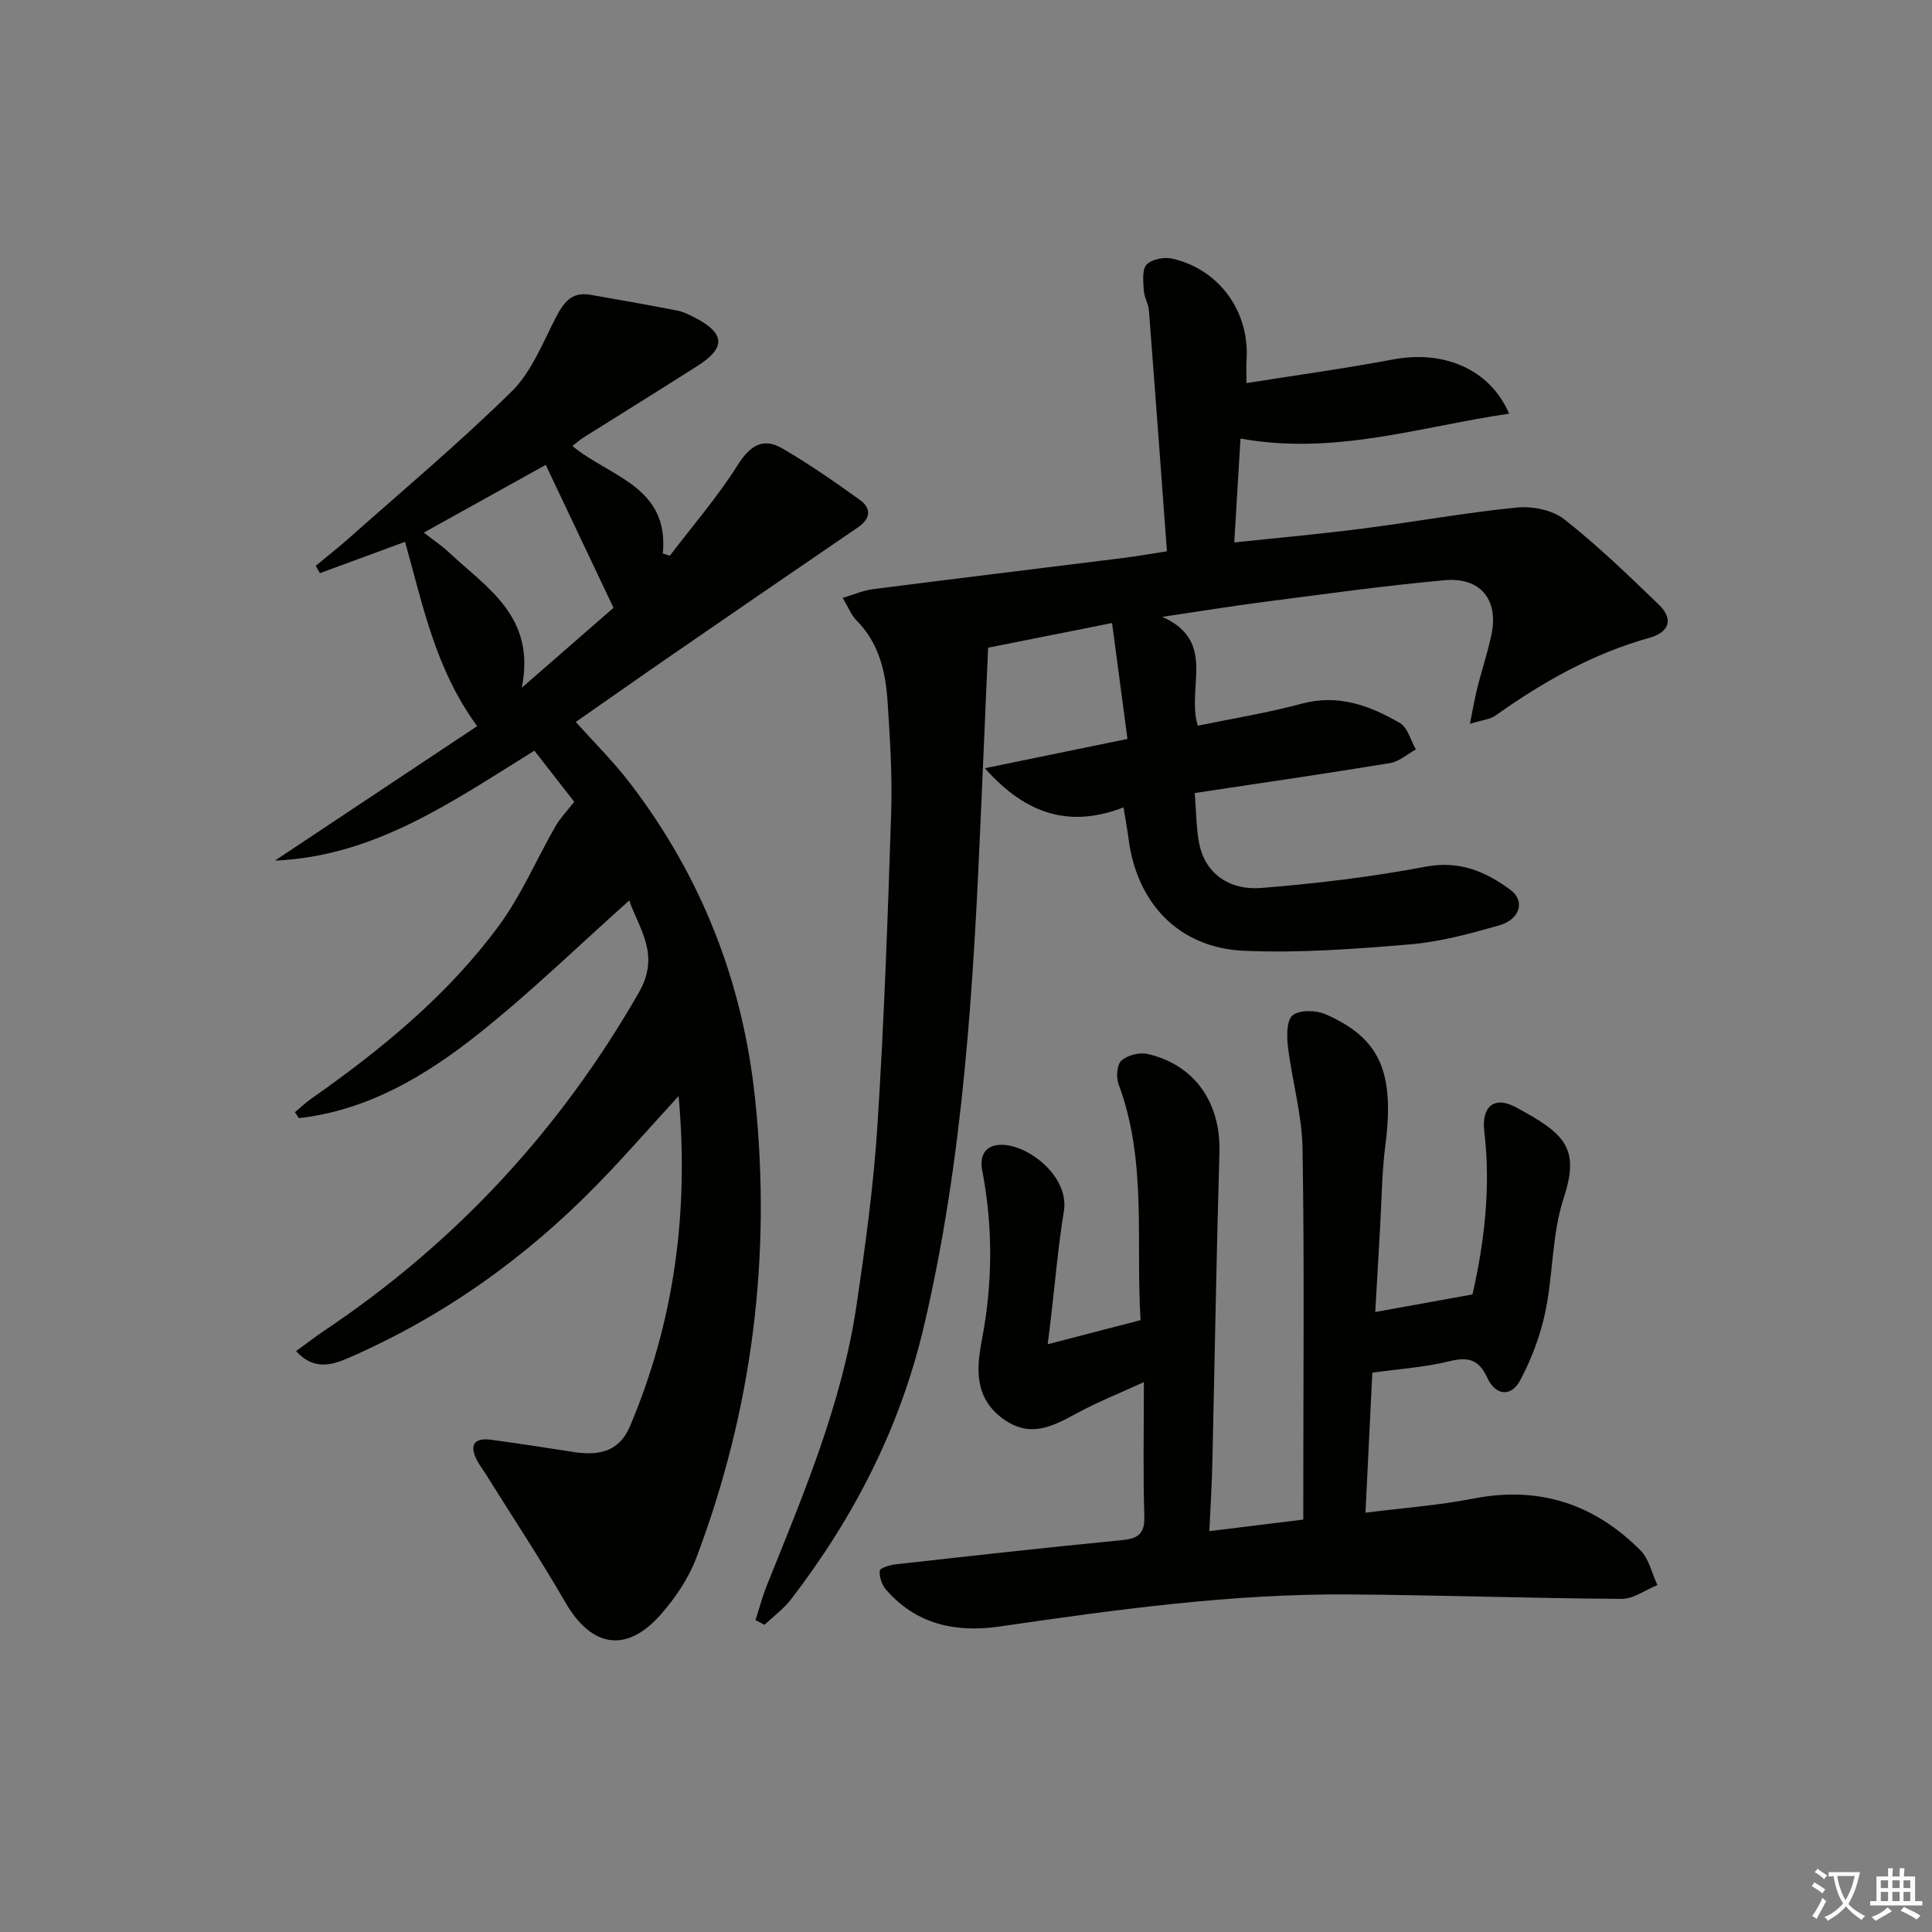
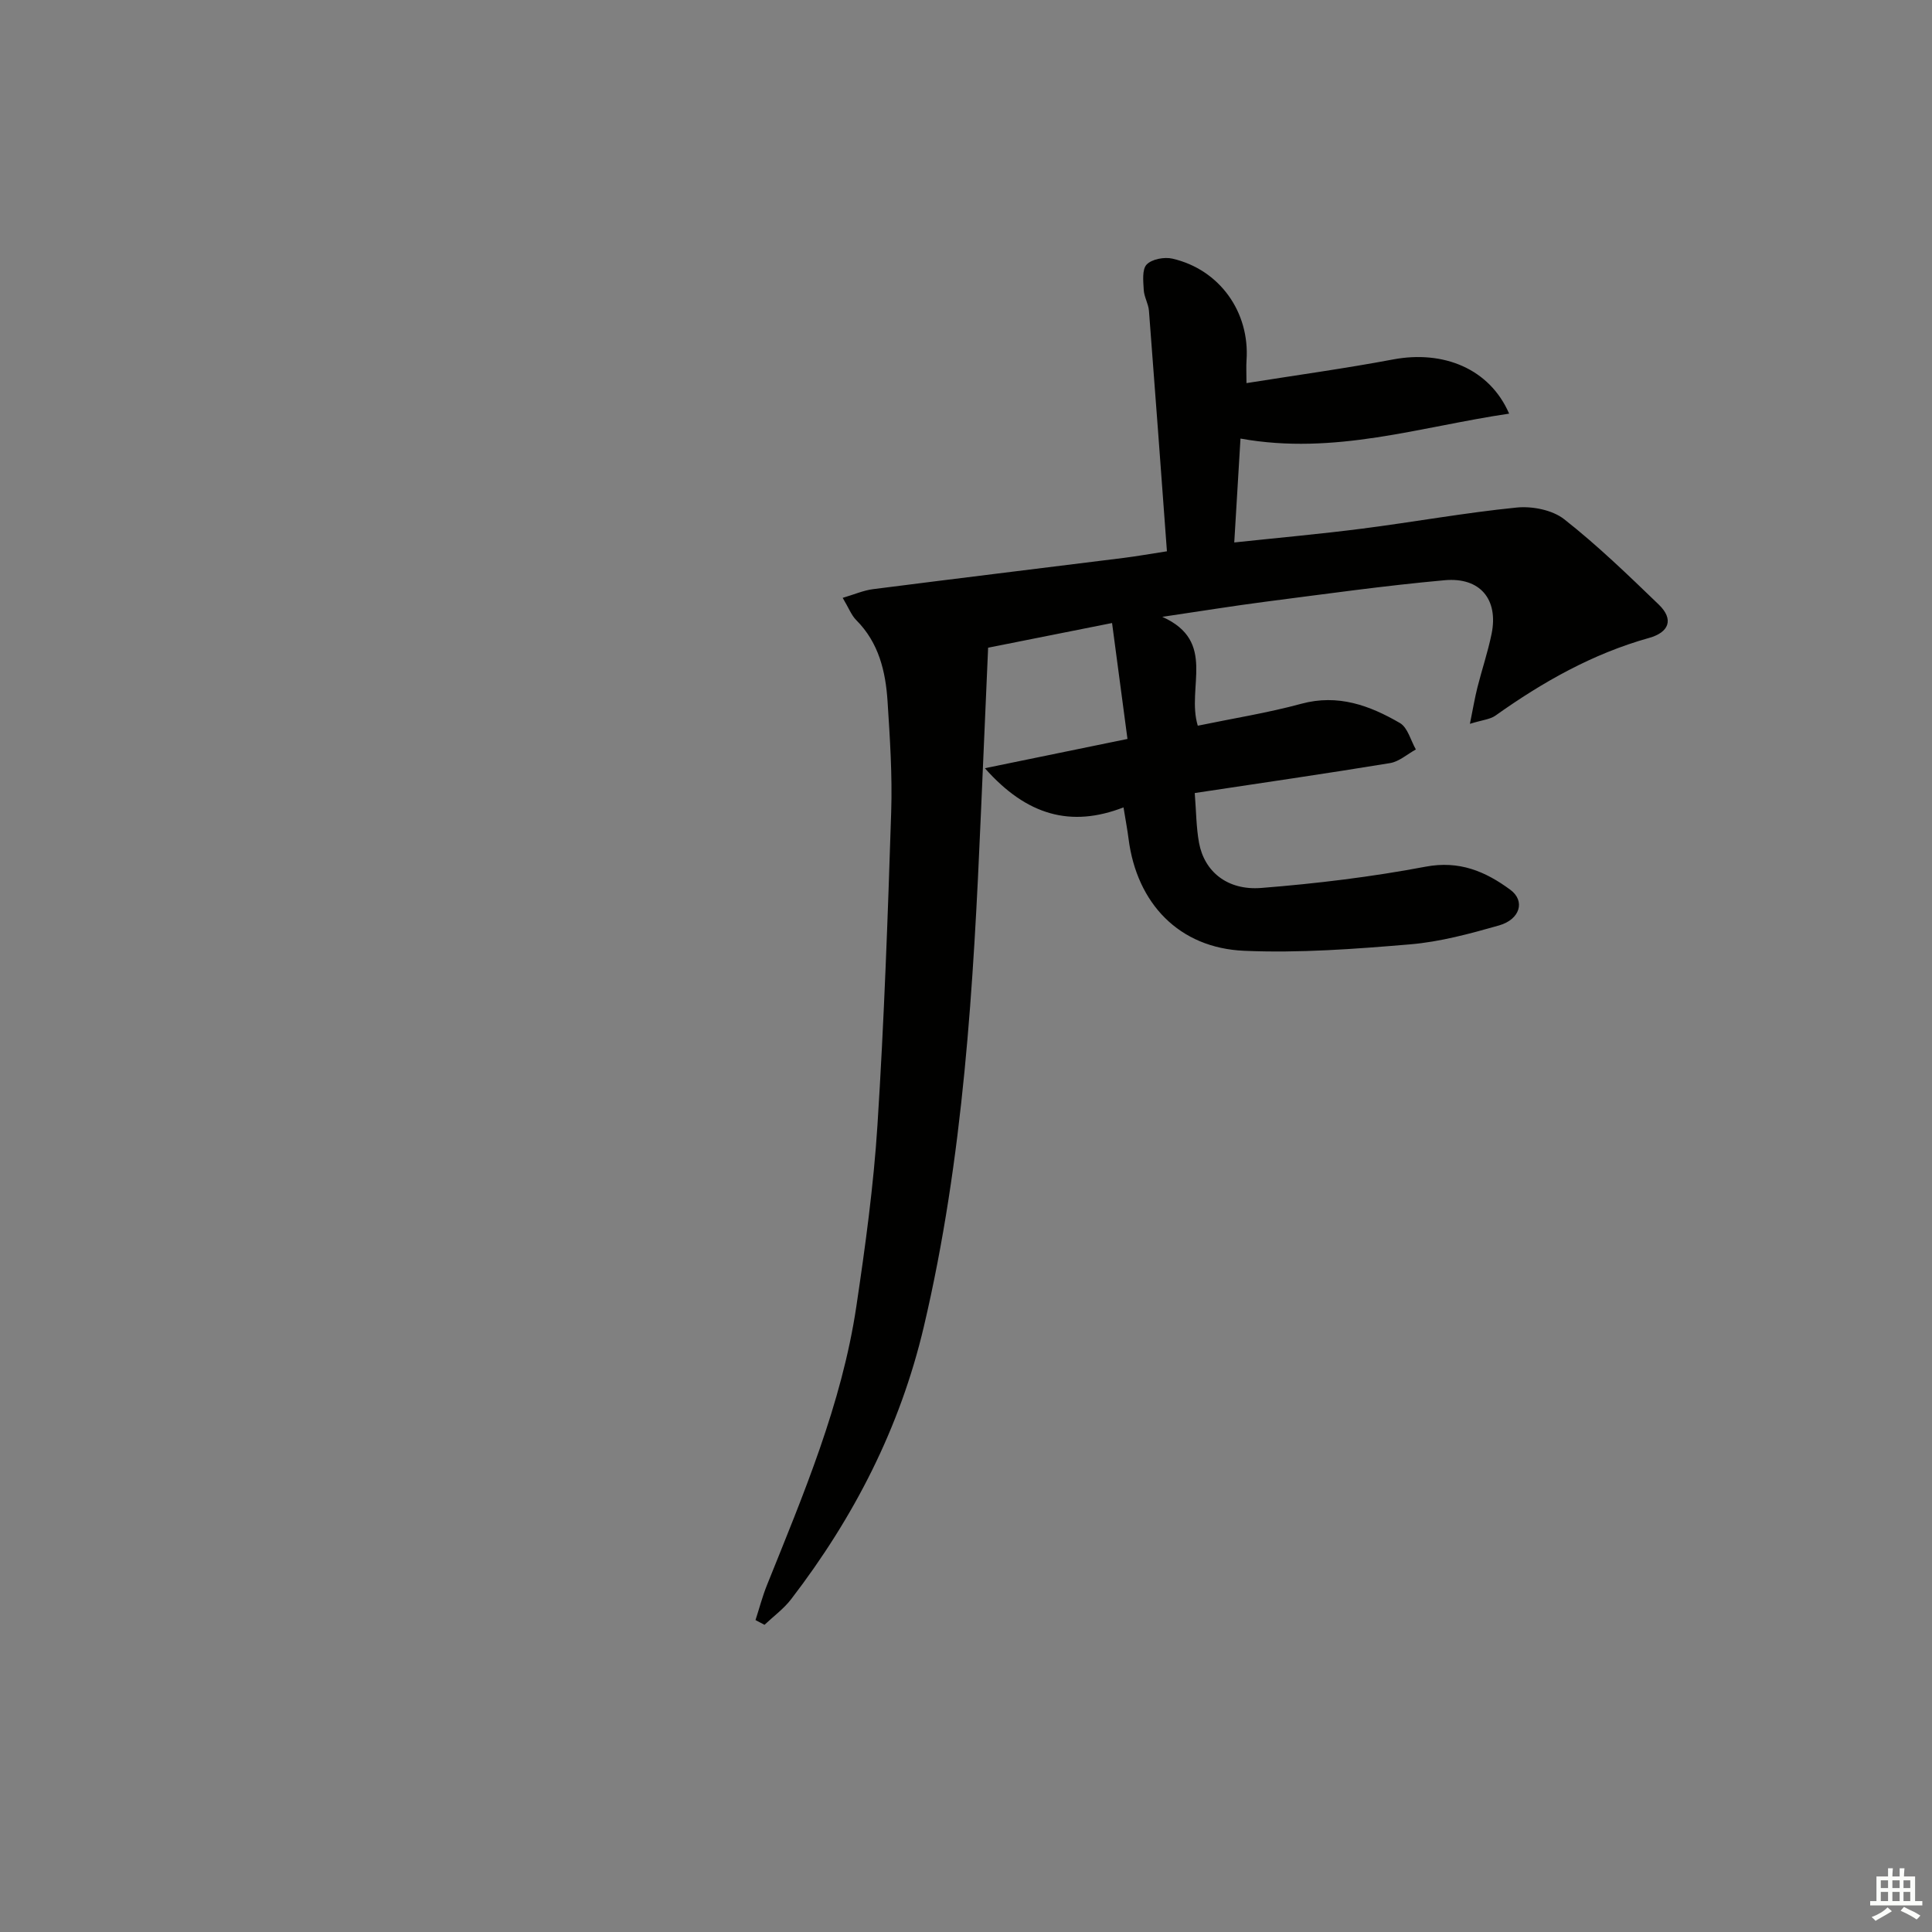
<svg xmlns="http://www.w3.org/2000/svg" enable-background="new 0 0 400 400" viewBox="0 0 400 400">
  <rect x="0" y="0" width="400" height="400" fill="#808080" stroke="none" />
-   <path d="m377.9 391.2c-.2.3-.4.5-.6.8-.7-.6-1.4-1-2.2-1.5.2-.3.4-.5.5-.8.6.4 1.4.8 2.3 1.5zm-1.8 6.1c-.2-.2-.5-.4-.9-.6.4-.6.8-1.2 1.2-1.9s.7-1.3.9-1.9c.3.3.5.5.8.7-.7 1.3-1.4 2.6-2 3.7zm2.2-9c-.3.3-.5.5-.6.8-.6-.6-1.3-1.1-2-1.5.3-.3.5-.5.6-.7.6.5 1.3.9 2 1.4zm.3.2v-.9h2 4.5c-.3 1.3-.6 2.5-1 3.6s-.9 2.1-1.4 3c.4.5 1 1 1.6 1.4s1.2.8 1.9 1.1c-.3.2-.5.4-.8.8-.4-.3-1-.7-1.6-1.2s-1.2-1.1-1.6-1.6c-.5.6-1.1 1.1-1.7 1.6s-1.4.9-2.1 1.4c-.1-.3-.3-.5-.7-.8.6-.2 1.2-.5 1.9-1s1.4-1.1 2-1.8c-.5-.8-.9-1.6-1.2-2.5s-.6-2-.8-3.2c-.4.1-.7.1-1 .1zm2.5 2.7c.3 1 .7 1.7 1 2.2.3-.5.6-1.1 1-2s.6-1.9.9-3h-3.2-.4c.1.9.3 1.8.7 2.8z" fill="#fbfcfa" />
  <path d="m396.5 388.5v1.5 3.6h1.5v.9c-.4 0-1 0-1.7 0h-7.9c-.5 0-.9 0-1.2 0v-.9h1.3v-3.5c0-.7 0-1.2 0-1.6h2.4c0-.8 0-1.4 0-1.7h1c0 .3-.1.8-.1 1.7h1.5c0-.8 0-1.4 0-1.7h1c0 .3-.1.9-.1 1.7zm-8.2 9.2c-.2-.3-.5-.5-.8-.8.8-.3 1.4-.6 1.9-.9s1-.7 1.4-1.1c.3.3.6.5.9.8-1.6 1-2.8 1.6-3.4 2zm2.6-6.8v-1.6h-1.5v1.6zm0 2.7v-1.9h-1.5v1.9zm2.4-2.7v-1.6h-1.5v1.6zm0 2.7v-1.9h-1.5v1.9zm.2 2 .7-.8c.4.2.9.5 1.6.8s1.3.7 1.8 1c-.3.3-.5.6-.8.8-.4-.3-1.5-1-3.3-1.8zm2-4.7v-1.6h-1.4v1.6zm0 2.7v-1.9h-1.4v1.9z" fill="#fbfcfa" />
  <g fill="#010100">
-     <path d="m140.5 226.92c-5.86 6.4-11.15 12.48-16.78 18.25-14.9 15.3-32.03 27.48-51.65 36.01-3.4 1.48-7.15 2.56-10.77-1.45 2.25-1.63 4.05-3.03 5.93-4.29 27.16-18.21 48.72-41.5 65.03-69.93 4.52-7.87.09-13.06-1.98-19.08-10.45 9.33-20.41 19.03-31.23 27.63-10.92 8.68-22.91 15.83-37.18 17.44-.27-.41-.54-.82-.81-1.23 1.14-.95 2.22-1.98 3.43-2.83 14.51-10.19 28.19-21.39 38.76-35.73 4.67-6.33 7.81-13.77 11.76-20.65.95-1.65 2.32-3.06 3.88-5.06-2.52-3.23-5.33-6.83-8.25-10.58-16.92 10.48-33 21.88-53.72 22.76 13.98-9.3 27.96-18.59 41.87-27.84-8.71-11.88-11.3-25.32-14.93-38.16-6 2.21-11.81 4.35-17.63 6.49-.29-.51-.57-1.02-.86-1.53 2.29-1.9 4.64-3.73 6.87-5.71 11.31-10.05 22.93-19.79 33.7-30.39 4.08-4.02 6.38-9.96 9.1-15.22 1.6-3.1 3.26-5.47 7.12-4.8 6.04 1.04 12.08 2.12 18.1 3.29 1.28.25 2.51.88 3.68 1.49 6.17 3.22 6.36 6.19.54 9.91-7.85 5.01-15.77 9.9-23.65 14.86-.8.51-1.52 1.15-2.32 1.77 7.68 6.38 20.07 8.33 18.72 22.25.48.16.97.32 1.45.47 4.74-6.23 9.91-12.2 14.07-18.8 2.56-4.06 5.24-5.74 9.25-3.4 5.56 3.24 10.88 6.91 16.09 10.69 2.29 1.66 2.22 3.8-.4 5.59-12.87 8.78-25.71 17.6-38.54 26.44-6.58 4.53-13.1 9.13-19.94 13.89 3.86 4.32 7.86 8.26 11.23 12.68 14.79 19.33 23.37 41.15 25.9 65.4 3.41 32.62-.58 64.3-12.16 94.95-1.6 4.24-4.33 8.3-7.34 11.73-7.15 8.14-14.39 6.87-19.81-2.51-5.14-8.91-10.83-17.5-16.27-26.23-.7-1.13-1.54-2.19-2.12-3.37-1.55-3.18-.19-4.46 3-4.04 5.76.77 11.49 1.68 17.23 2.56 5.84.89 9.53-.57 11.56-5.35 9.16-21.66 12.23-44.26 10.07-68.37zm-13.48-101.08c-4.86-10.26-9.44-19.91-14.03-29.59-8.38 4.66-16.7 9.28-25.24 14.02 1.91 1.5 3.72 2.71 5.28 4.17 7.79 7.31 17.98 13.22 15 27.95 7.34-6.39 13.54-11.8 18.99-16.55z" />
    <path d="m156.42 335.42c.78-2.4 1.42-4.87 2.36-7.21 7.55-18.79 15.49-37.49 18.51-57.69 1.86-12.48 3.58-25.03 4.38-37.61 1.38-21.56 2.14-43.17 2.84-64.77.25-7.63-.26-15.29-.75-22.92-.4-6.21-1.81-12.15-6.48-16.83-1.01-1.01-1.55-2.5-2.81-4.61 2.41-.71 4.31-1.55 6.28-1.8 17.29-2.21 34.59-4.31 51.89-6.47 2.77-.35 5.52-.84 8.96-1.37-1.24-16.74-2.44-33.26-3.72-49.78-.11-1.46-1-2.87-1.08-4.33-.1-1.8-.38-4.25.61-5.27 1.08-1.12 3.67-1.6 5.33-1.21 9.77 2.25 16.04 11.07 15.34 21.05-.09 1.28-.01 2.57-.01 4.72 10.49-1.67 20.46-3.04 30.35-4.9 10.42-1.96 19.99 1.91 24.03 11.22-18.43 2.71-36.12 8.68-55.62 5.16-.4 6.7-.83 13.75-1.29 21.51 9.11-.97 17.81-1.75 26.47-2.86 10.68-1.37 21.3-3.3 32.01-4.37 3.22-.32 7.39.5 9.84 2.43 6.89 5.41 13.24 11.56 19.56 17.65 3.2 3.08 2.13 5.76-1.98 6.91-11.69 3.27-22.03 9.12-31.84 16.1-1.09.77-2.65.88-5.27 1.69.66-3.26 1.02-5.43 1.56-7.56.93-3.7 2.17-7.34 2.93-11.08 1.44-7.09-2.34-11.76-9.73-11.09-12.4 1.12-24.74 2.86-37.1 4.45-6.58.85-13.13 1.92-21.35 3.13 11.37 5.09 4.93 14.62 7.35 22.54 7.32-1.52 14.47-2.65 21.42-4.54 7.61-2.07 14.17.35 20.42 3.98 1.62.94 2.24 3.6 3.31 5.48-1.78.97-3.46 2.51-5.34 2.82-13.39 2.2-26.83 4.14-40.44 6.2.3 3.78.3 7.1.89 10.32 1.1 5.93 5.85 9.89 12.89 9.33 11.39-.9 22.79-2.28 34-4.4 7.02-1.33 12.42.99 17.56 4.78 3.13 2.31 2.03 6.13-2.34 7.38-6.04 1.72-12.22 3.4-18.43 3.92-11.42.96-22.94 1.83-34.35 1.33-13.47-.58-22.21-9.81-23.92-23.15-.25-1.96-.62-3.91-1.05-6.54-10.84 4.2-20 1.73-28.7-8.11 10.24-2.1 19.48-3.99 29.52-6.06-1.09-8.2-2.12-15.95-3.19-24-9.1 1.81-16.88 3.36-25.66 5.11-.5 11.45-1 22.85-1.49 34.26-1.54 35.7-3.58 71.31-11.82 106.31-4.94 20.98-14.48 39.49-27.46 56.41-1.54 2.01-3.67 3.56-5.53 5.32-.64-.33-1.25-.66-1.86-.98z" />
-     <path d="m216.92 278.31c6.64-1.72 12.67-3.29 19.22-4.99-1.03-16.45 1.39-32.99-4.57-48.9-.53-1.42-.32-4.03.63-4.86 1.26-1.11 3.74-1.73 5.42-1.34 9.76 2.23 15.14 10.14 14.85 20.34-.63 21.63-.98 43.26-1.48 64.89-.1 4.27-.38 8.53-.61 13.56 6.72-.83 12.74-1.57 19.45-2.4 0-1.78 0-3.55 0-5.33 0-23.82.24-47.65-.15-71.47-.12-7.03-2.16-14.01-3.02-21.05-.27-2.21-.31-5.52.97-6.55 1.45-1.16 4.84-1.08 6.8-.22 11.35 4.96 14.32 12.03 12.4 27.05-.74 5.76-.77 11.6-1.11 17.41-.33 5.62-.65 11.25-.99 17.19 6.86-1.24 13.11-2.37 20.13-3.64 2.41-10.59 3.85-22.01 2.45-33.65-.62-5.16 1.94-7.58 6.55-5.1 10.37 5.57 13.24 8.55 9.87 18.85-2.44 7.46-2.16 15.75-3.79 23.53-1.03 4.89-2.86 9.77-5.22 14.18-1.89 3.54-5.14 3.09-6.8-.57-1.74-3.82-3.99-4.37-7.88-3.4-4.96 1.23-10.14 1.55-15.92 2.36-.46 9.49-.92 18.86-1.41 28.99 7.97-1.01 15.22-1.53 22.31-2.92 13.59-2.67 25.05 1.09 34.62 10.72 1.78 1.79 2.37 4.76 3.51 7.18-2.47 1-4.94 2.87-7.4 2.86-18.8-.12-37.6-.78-56.41-.92-24.33-.18-48.36 3.15-72.38 6.64-9.03 1.31-17.28-.39-23.54-7.66-.85-.99-1.4-2.65-1.27-3.91.06-.56 2.13-1.17 3.33-1.31 15.52-1.73 31.03-3.47 46.57-4.97 3.43-.33 4.99-1.16 4.87-5.01-.28-8.95-.09-17.91-.09-27.74-5.14 2.36-9.73 4.18-14.03 6.53-5 2.72-9.63 5.1-15.18 1.03-5.99-4.39-5.43-10.54-4.33-16.31 2.25-11.77 2.31-23.41.06-35.12-.69-3.59 1.18-5.66 4.97-5.2 5.49.65 13.06 6.9 11.94 13.72-1.18 7.2-1.79 14.5-2.64 21.75-.21 1.74-.43 3.5-.7 5.76z" />
+     <path d="m216.92 278.31z" />
  </g>
</svg>